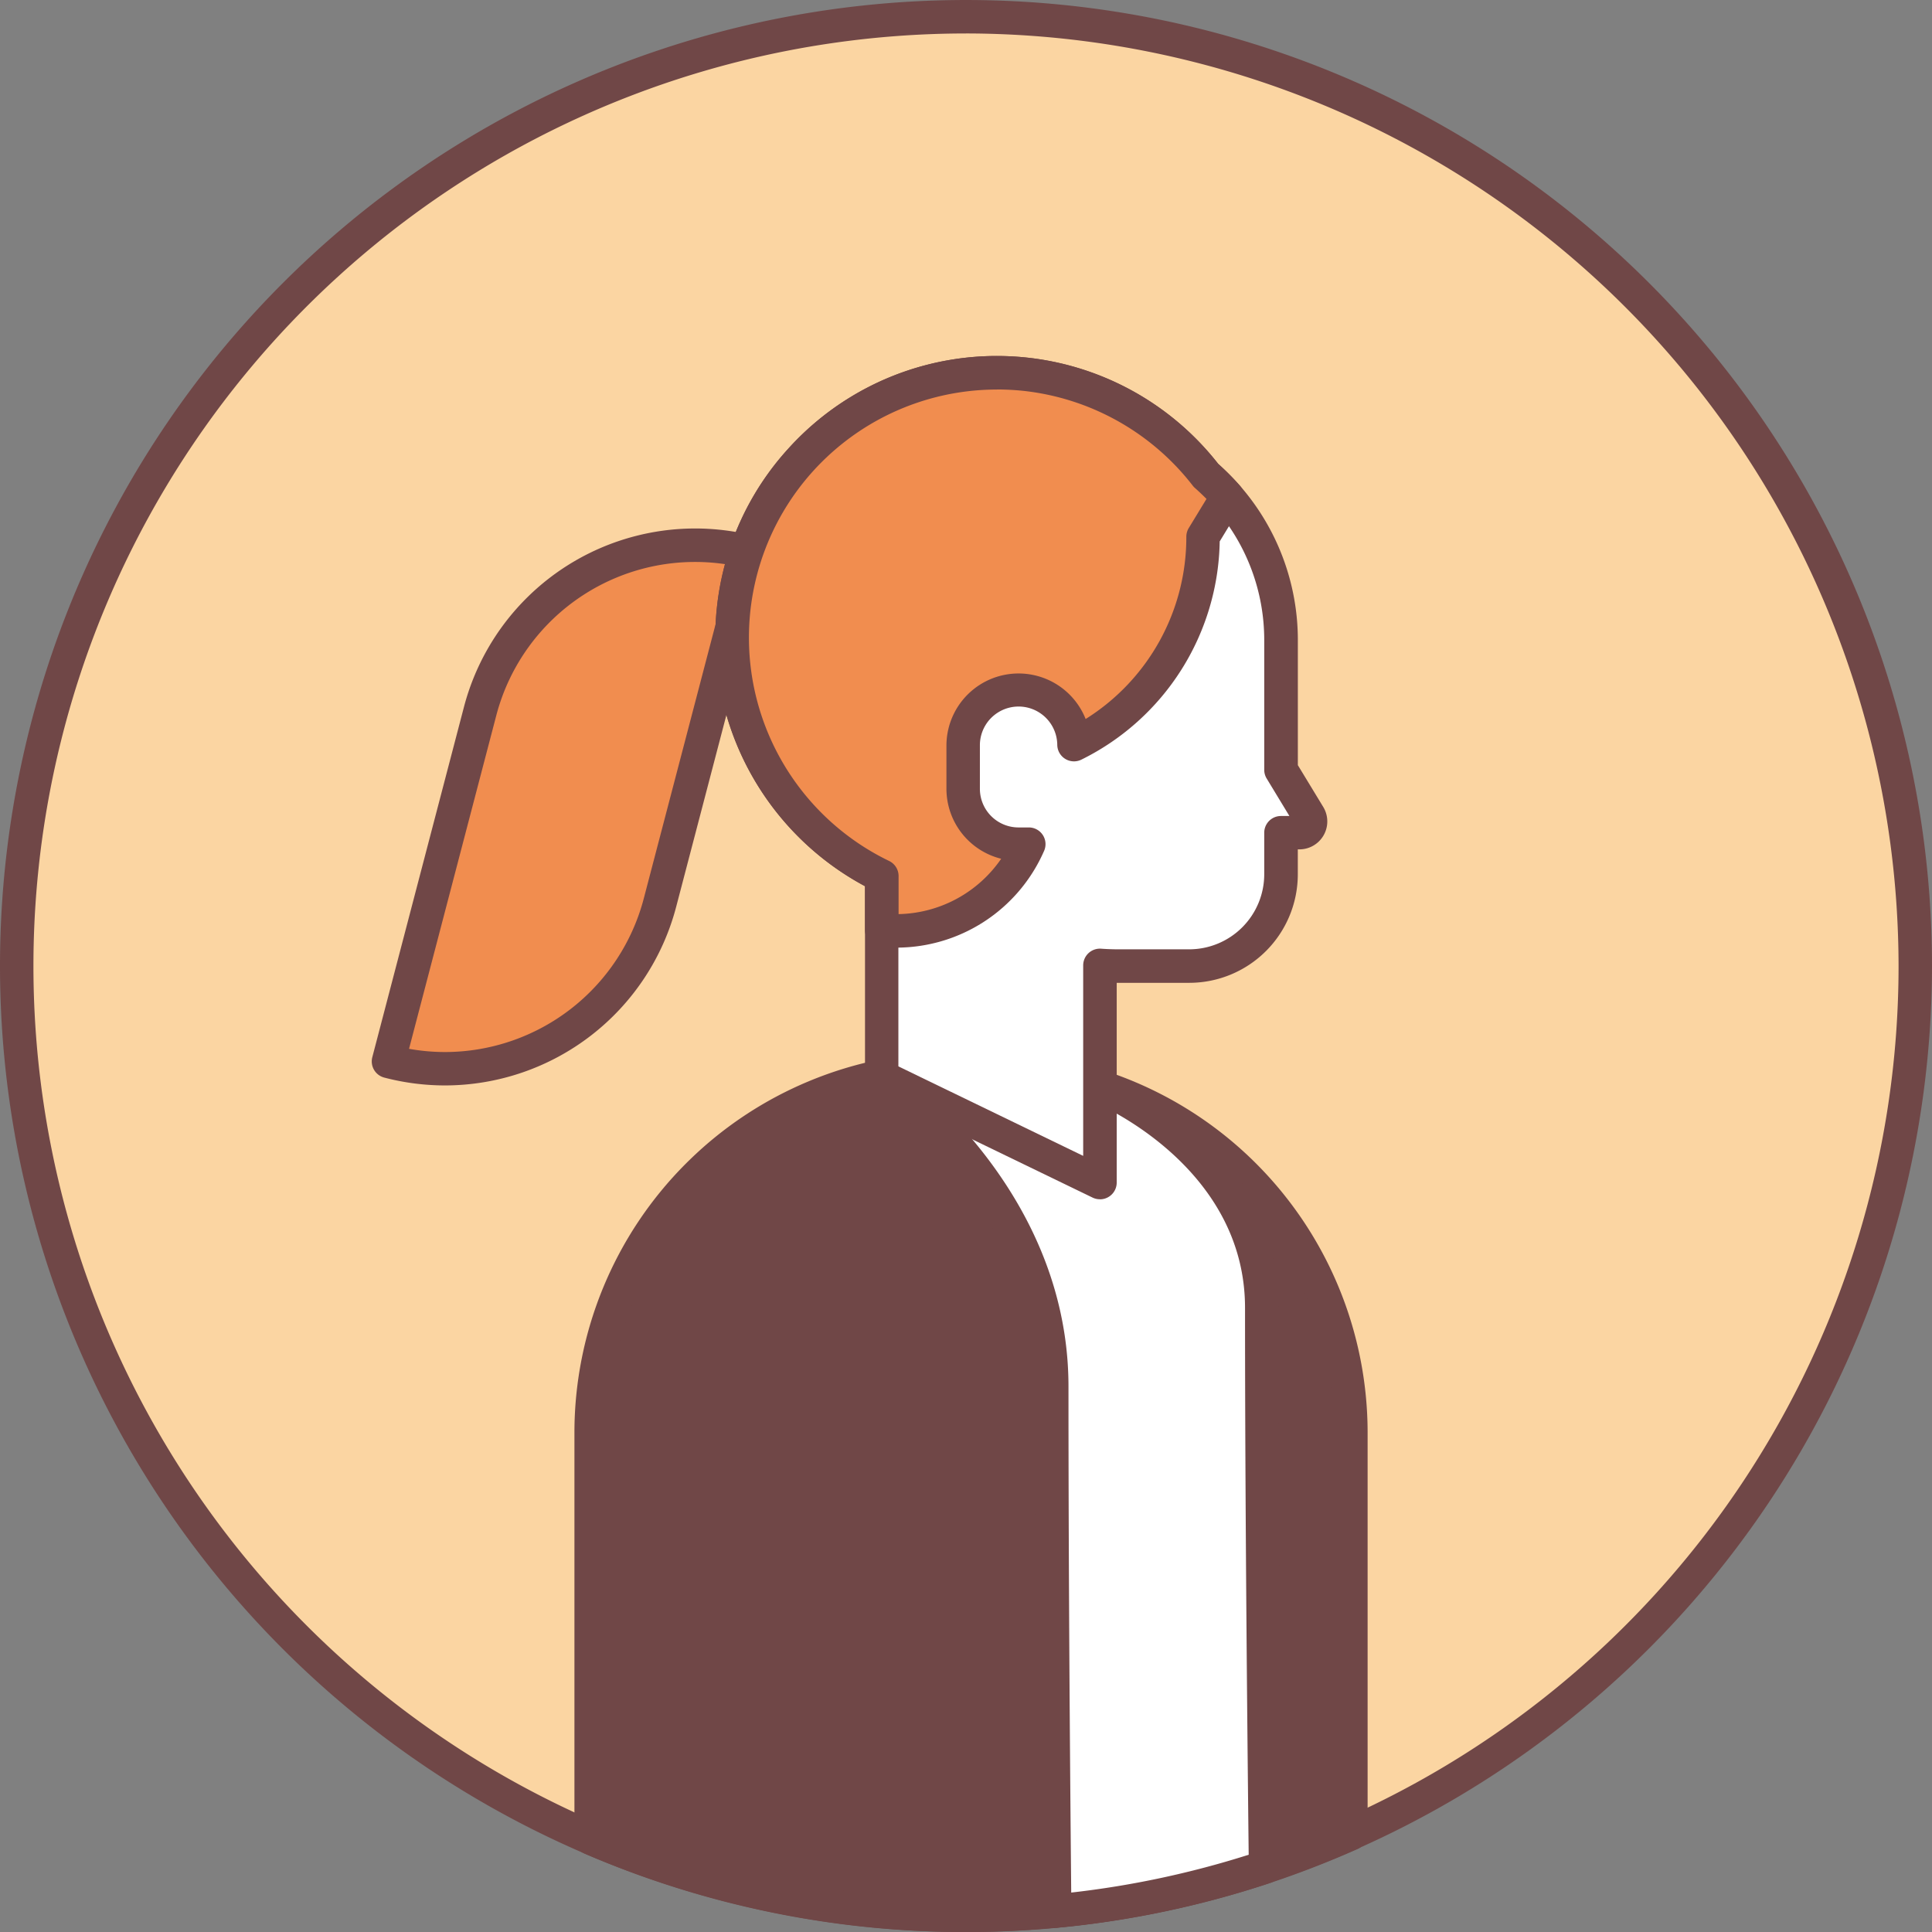
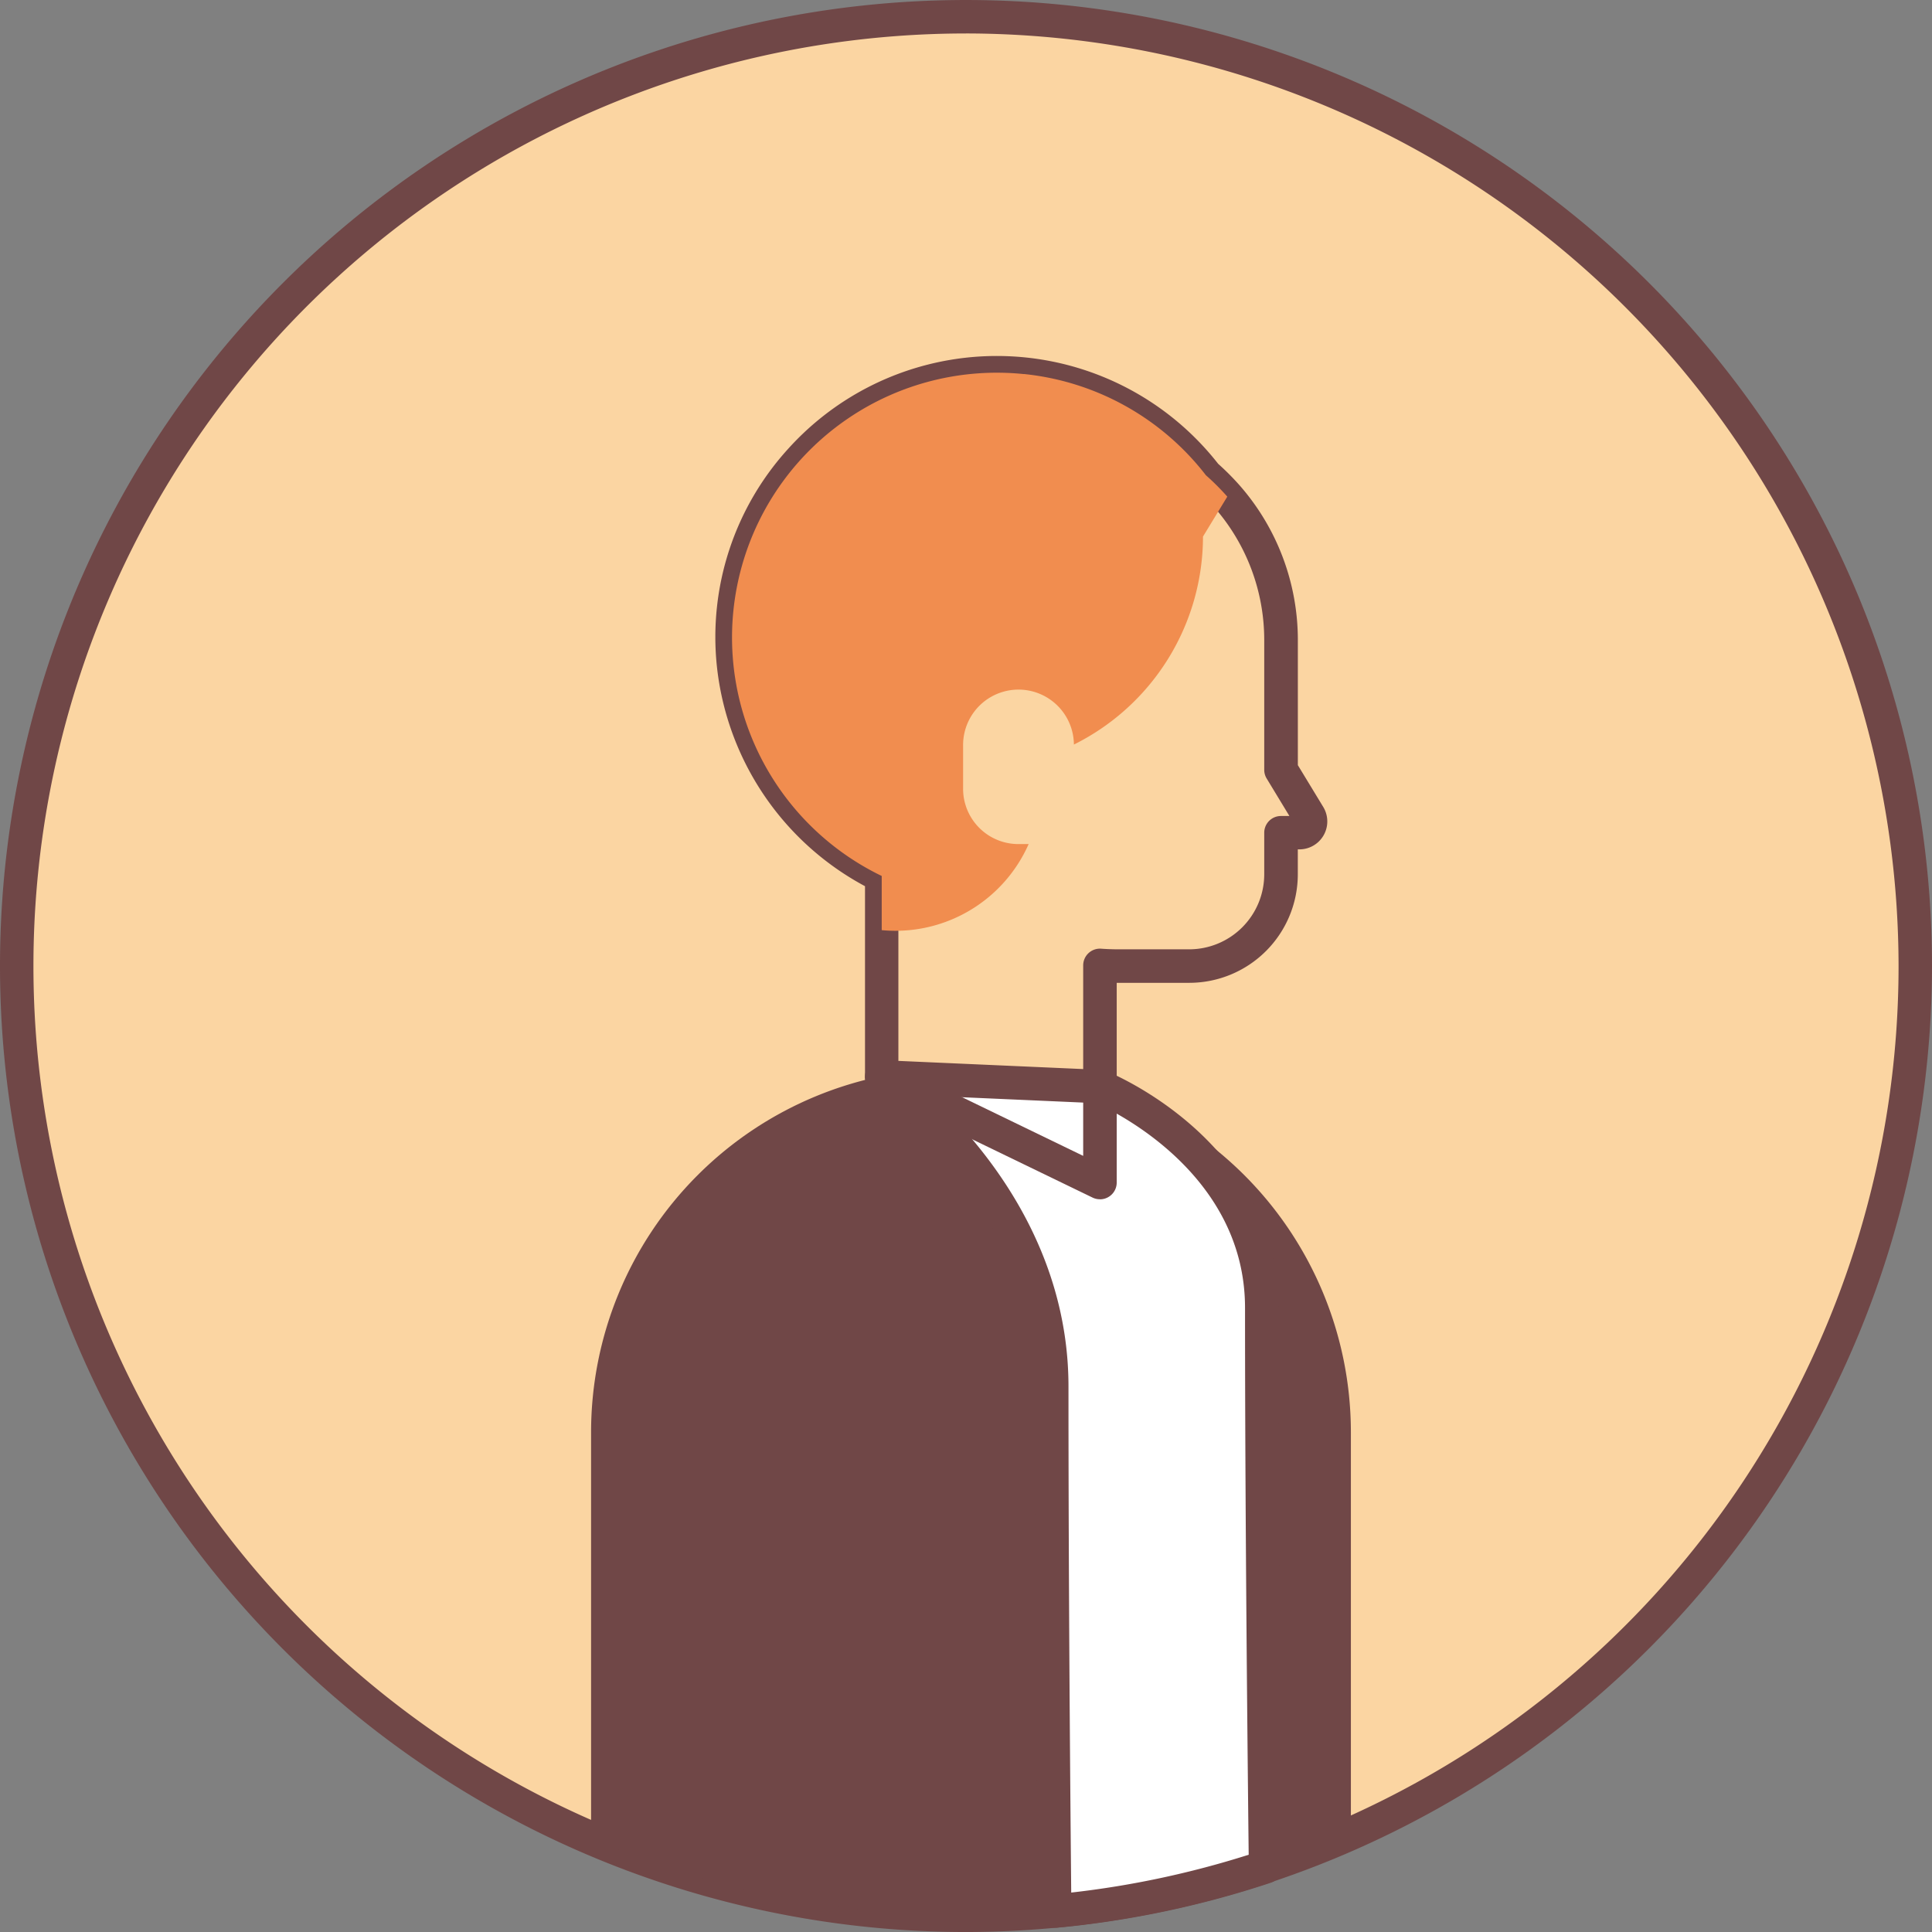
<svg xmlns="http://www.w3.org/2000/svg" width="120" height="120" viewBox="0 0 120 120">
  <rect x="0" y="0" width="120" height="120" fill="#808080" stroke="none" />
  <g id="그룹_13752" data-name="그룹 13752" transform="translate(-335 -781.799)">
    <path id="패스_13345" data-name="패스 13345" d="M60,183.838A58.961,58.961,0,1,0,118.961,242.8,58.961,58.961,0,0,0,60,183.838" transform="translate(335 599)" fill="#fbd5a2" />
    <path id="패스_13346" data-name="패스 13346" d="M60,302.8a60,60,0,1,1,60-60,60.068,60.068,0,0,1-60,60m0-117.922A57.923,57.923,0,1,0,117.923,242.8,57.988,57.988,0,0,0,60,184.877" transform="translate(335 599)" fill="#704747" />
-     <path id="패스_13347" data-name="패스 13347" d="M29.818,226.986l-5.689,21.739A13.82,13.82,0,0,0,41,238.854l5.689-21.738a13.818,13.818,0,0,0-16.868,9.87" transform="translate(335 599)" fill="#f18d4f" />
-     <path id="패스_13348" data-name="패스 13348" d="M27.637,250.217h0a14.952,14.952,0,0,1-3.77-.487,1.038,1.038,0,0,1-.742-1.268l5.689-21.739a14.844,14.844,0,0,1,18.135-10.612,1.038,1.038,0,0,1,.742,1.268L42,239.117a14.861,14.861,0,0,1-14.364,11.1m-2.23-2.274a12.754,12.754,0,0,0,2.229.2h0a12.78,12.78,0,0,0,12.354-9.548L45.407,217.9a12.763,12.763,0,0,0-14.585,9.351Z" transform="translate(335 599)" fill="#704747" />
    <path id="패스_13349" data-name="패스 13349" d="M61.323,249.178H59.3a22.588,22.588,0,0,0-22.587,22.587v25.212a59,59,0,0,0,47.193-.283V271.765a22.588,22.588,0,0,0-22.587-22.587" transform="translate(335 599)" fill="#704747" />
-     <path id="패스_13350" data-name="패스 13350" d="M60,302.8a59.581,59.581,0,0,1-23.693-4.868,1.038,1.038,0,0,1-.628-.954V271.765A23.652,23.652,0,0,1,59.3,248.139h2.019a23.653,23.653,0,0,1,23.626,23.626v24.928a1.037,1.037,0,0,1-.617.949A59.536,59.536,0,0,1,60,302.8m-22.244-6.51a57.953,57.953,0,0,0,45.115-.275V271.765a21.573,21.573,0,0,0-21.548-21.549H59.3a21.573,21.573,0,0,0-21.548,21.549Z" transform="translate(335 599)" fill="#704747" />
    <path id="패스_13351" data-name="패스 13351" d="M68.321,250.285l-13.557-.6s10.565,7.245,10.565,19.228c0,10.466.078,21.945.181,32.583a58.657,58.657,0,0,0,13.1-2.749c-.133-11.88-.235-24.392-.235-34.72,0-9.693-10.049-13.743-10.049-13.743" transform="translate(335 599)" fill="#fff" />
    <path id="패스_13352" data-name="패스 13352" d="M65.51,302.535a1.038,1.038,0,0,1-1.038-1.028c-.121-12.4-.182-23.369-.182-32.594,0-11.3-10.012-18.3-10.113-18.37a1.038,1.038,0,0,1,.633-1.894l13.557.6a1.058,1.058,0,0,1,.342.074c.437.176,10.7,4.43,10.7,14.707,0,9.066.08,20.743.235,34.708a1.038,1.038,0,0,1-.71,1,59.825,59.825,0,0,1-13.327,2.8c-.032,0-.064,0-.1,0m-7.69-51.674c3.253,3.02,8.548,9.284,8.548,18.052,0,8.935.057,19.505.17,31.434A57.766,57.766,0,0,0,77.558,298c-.151-13.635-.227-25.06-.227-33.968,0-8.26-8.033-12.171-9.246-12.714Z" transform="translate(335 599)" fill="#704747" />
-     <path id="패스_13353" data-name="패스 13353" d="M79.567,230.615v-8.073a13.472,13.472,0,0,0-3.337-8.891,15.163,15.163,0,0,0-1.33-1.329,16.44,16.44,0,1,0-20.134,24.885v12.476l13.556,6.564V242.759q.582.042,1.164.042h4.389a5.694,5.694,0,0,0,5.692-5.705V234.52H80.7a.7.7,0,0,0,.6-1.052Z" transform="translate(335 599)" fill="#fff" />
    <path id="패스_13354" data-name="패스 13354" d="M68.322,257.287a1.049,1.049,0,0,1-.453-.1l-13.556-6.564a1.039,1.039,0,0,1-.586-.935V237.842a17.611,17.611,0,0,1-9.2-13.661,17.362,17.362,0,0,1,4.444-13.524,17.454,17.454,0,0,1,26.692.951,16,16,0,0,1,1.349,1.357,14.568,14.568,0,0,1,3.6,9.577v7.783l1.58,2.6a1.735,1.735,0,0,1-1.483,2.63h-.1V237.1a6.744,6.744,0,0,1-6.73,6.744H69.361v12.408a1.041,1.041,0,0,1-1.039,1.039M55.8,249.033l11.479,5.559V242.76a1.039,1.039,0,0,1,1.112-1.036c.364.026.727.039,1.091.039h4.389a4.665,4.665,0,0,0,4.653-4.667V234.52a1.039,1.039,0,0,1,1.039-1.038h.524l-1.412-2.328a1.032,1.032,0,0,1-.151-.539v-8.073a12.491,12.491,0,0,0-3.081-8.208,14.088,14.088,0,0,0-1.235-1.233,1.021,1.021,0,0,1-.131-.14,15.4,15.4,0,1,0-18.859,23.313,1.038,1.038,0,0,1,.582.933Z" transform="translate(335 599)" fill="#704747" />
    <path id="패스_13355" data-name="패스 13355" d="M63.6,206.035a16.447,16.447,0,0,0-8.835,31.172v3.365a9.041,9.041,0,0,0,9.126-5.346h-.637a3.433,3.433,0,0,1-3.434-3.434V229.1a3.441,3.441,0,0,1,6.882-.055,14.444,14.444,0,0,0,8.018-12.92l1.509-2.479a14.88,14.88,0,0,0-1.329-1.329,16.379,16.379,0,0,0-11.3-6.287" transform="translate(335 599)" fill="#f18d4f" />
-     <path id="패스_13356" data-name="패스 13356" d="M55.555,241.653a7.289,7.289,0,0,1-.935-.052,1.038,1.038,0,0,1-.894-1.028v-2.731a17.611,17.611,0,0,1-9.2-13.66,17.363,17.363,0,0,1,4.444-13.525,17.454,17.454,0,0,1,26.692.951,16.145,16.145,0,0,1,1.349,1.357,1.038,1.038,0,0,1,.108,1.227l-1.361,2.235a15.4,15.4,0,0,1-8.589,13.553,1.038,1.038,0,0,1-1.5-.913,2.4,2.4,0,0,0-4.806.039v2.687a2.4,2.4,0,0,0,2.4,2.4h.637a1.037,1.037,0,0,1,.938,1.483,10.007,10.007,0,0,1-9.274,5.981m6.357-34.663a15.407,15.407,0,0,0-6.69,29.284,1.039,1.039,0,0,1,.582.933v2.365a7.916,7.916,0,0,0,6.372-3.438,4.48,4.48,0,0,1-3.4-4.341v-2.687a4.481,4.481,0,0,1,8.646-1.652,13.316,13.316,0,0,0,6.254-11.323,1.042,1.042,0,0,1,.152-.54l1.1-1.807q-.35-.354-.721-.683a.966.966,0,0,1-.131-.14A15.411,15.411,0,0,0,63.5,207.069c-.53-.052-1.064-.079-1.588-.079" transform="translate(335 599)" fill="#704747" />
  </g>
</svg>